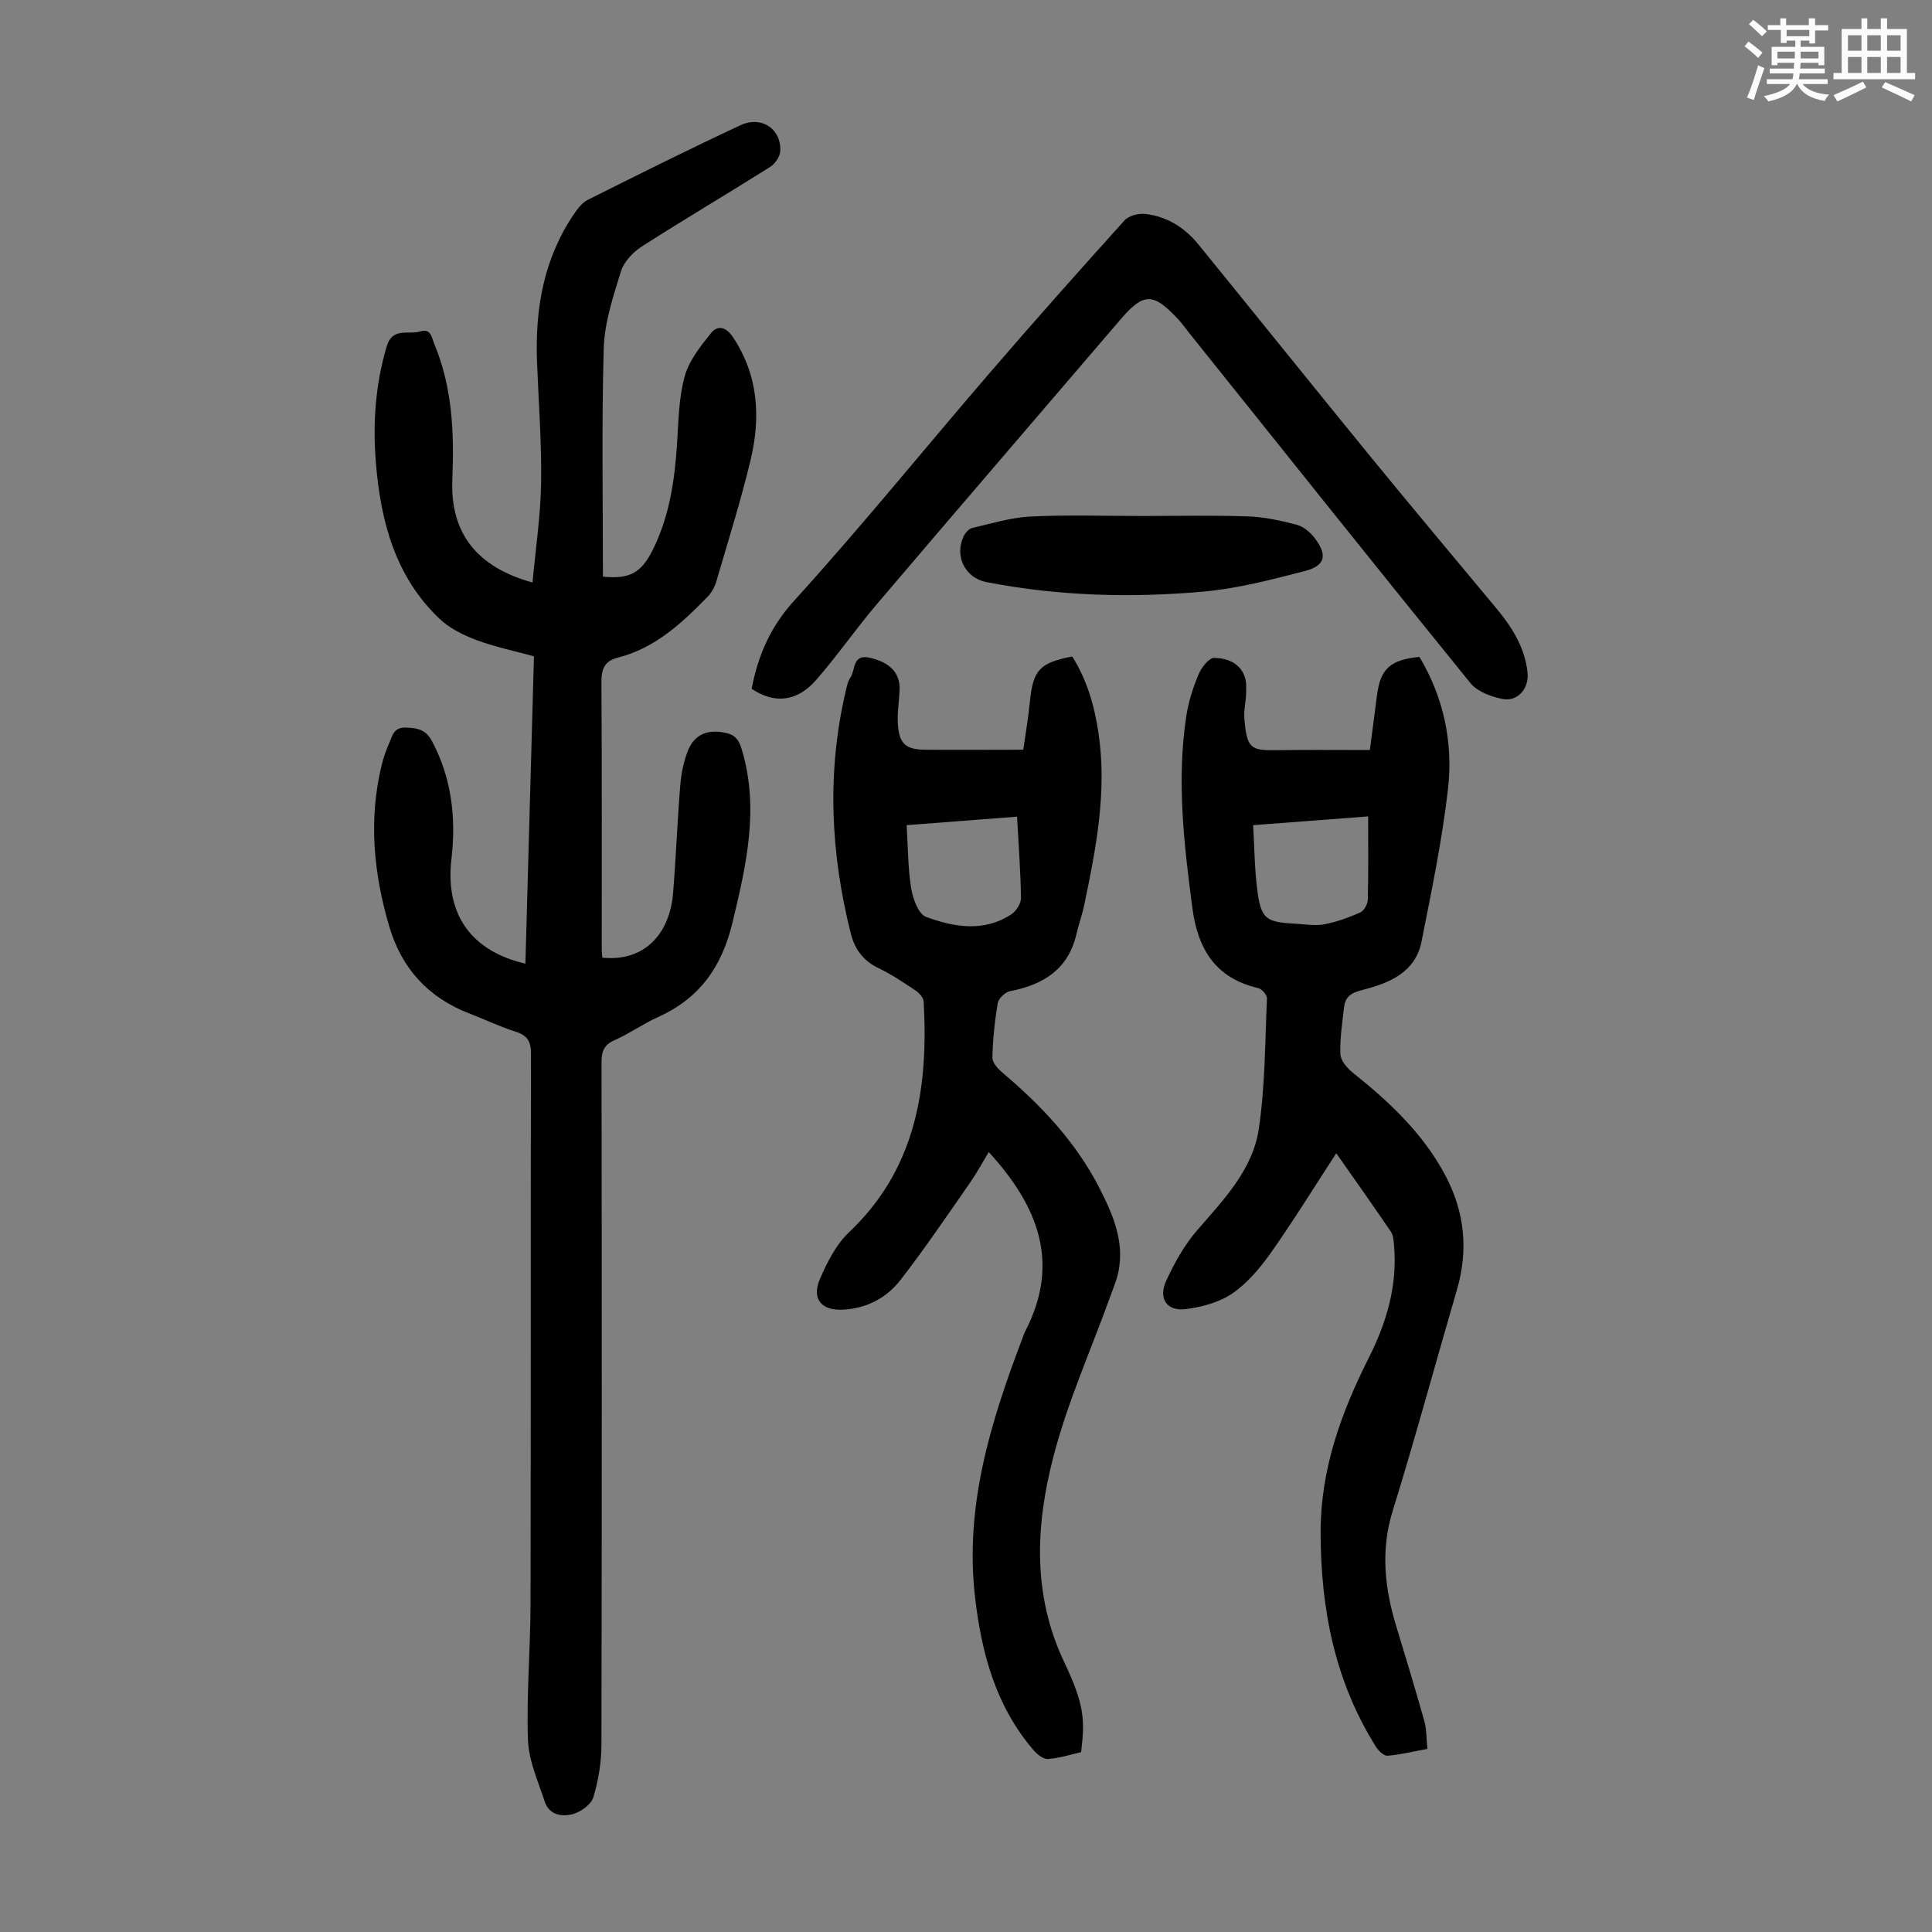
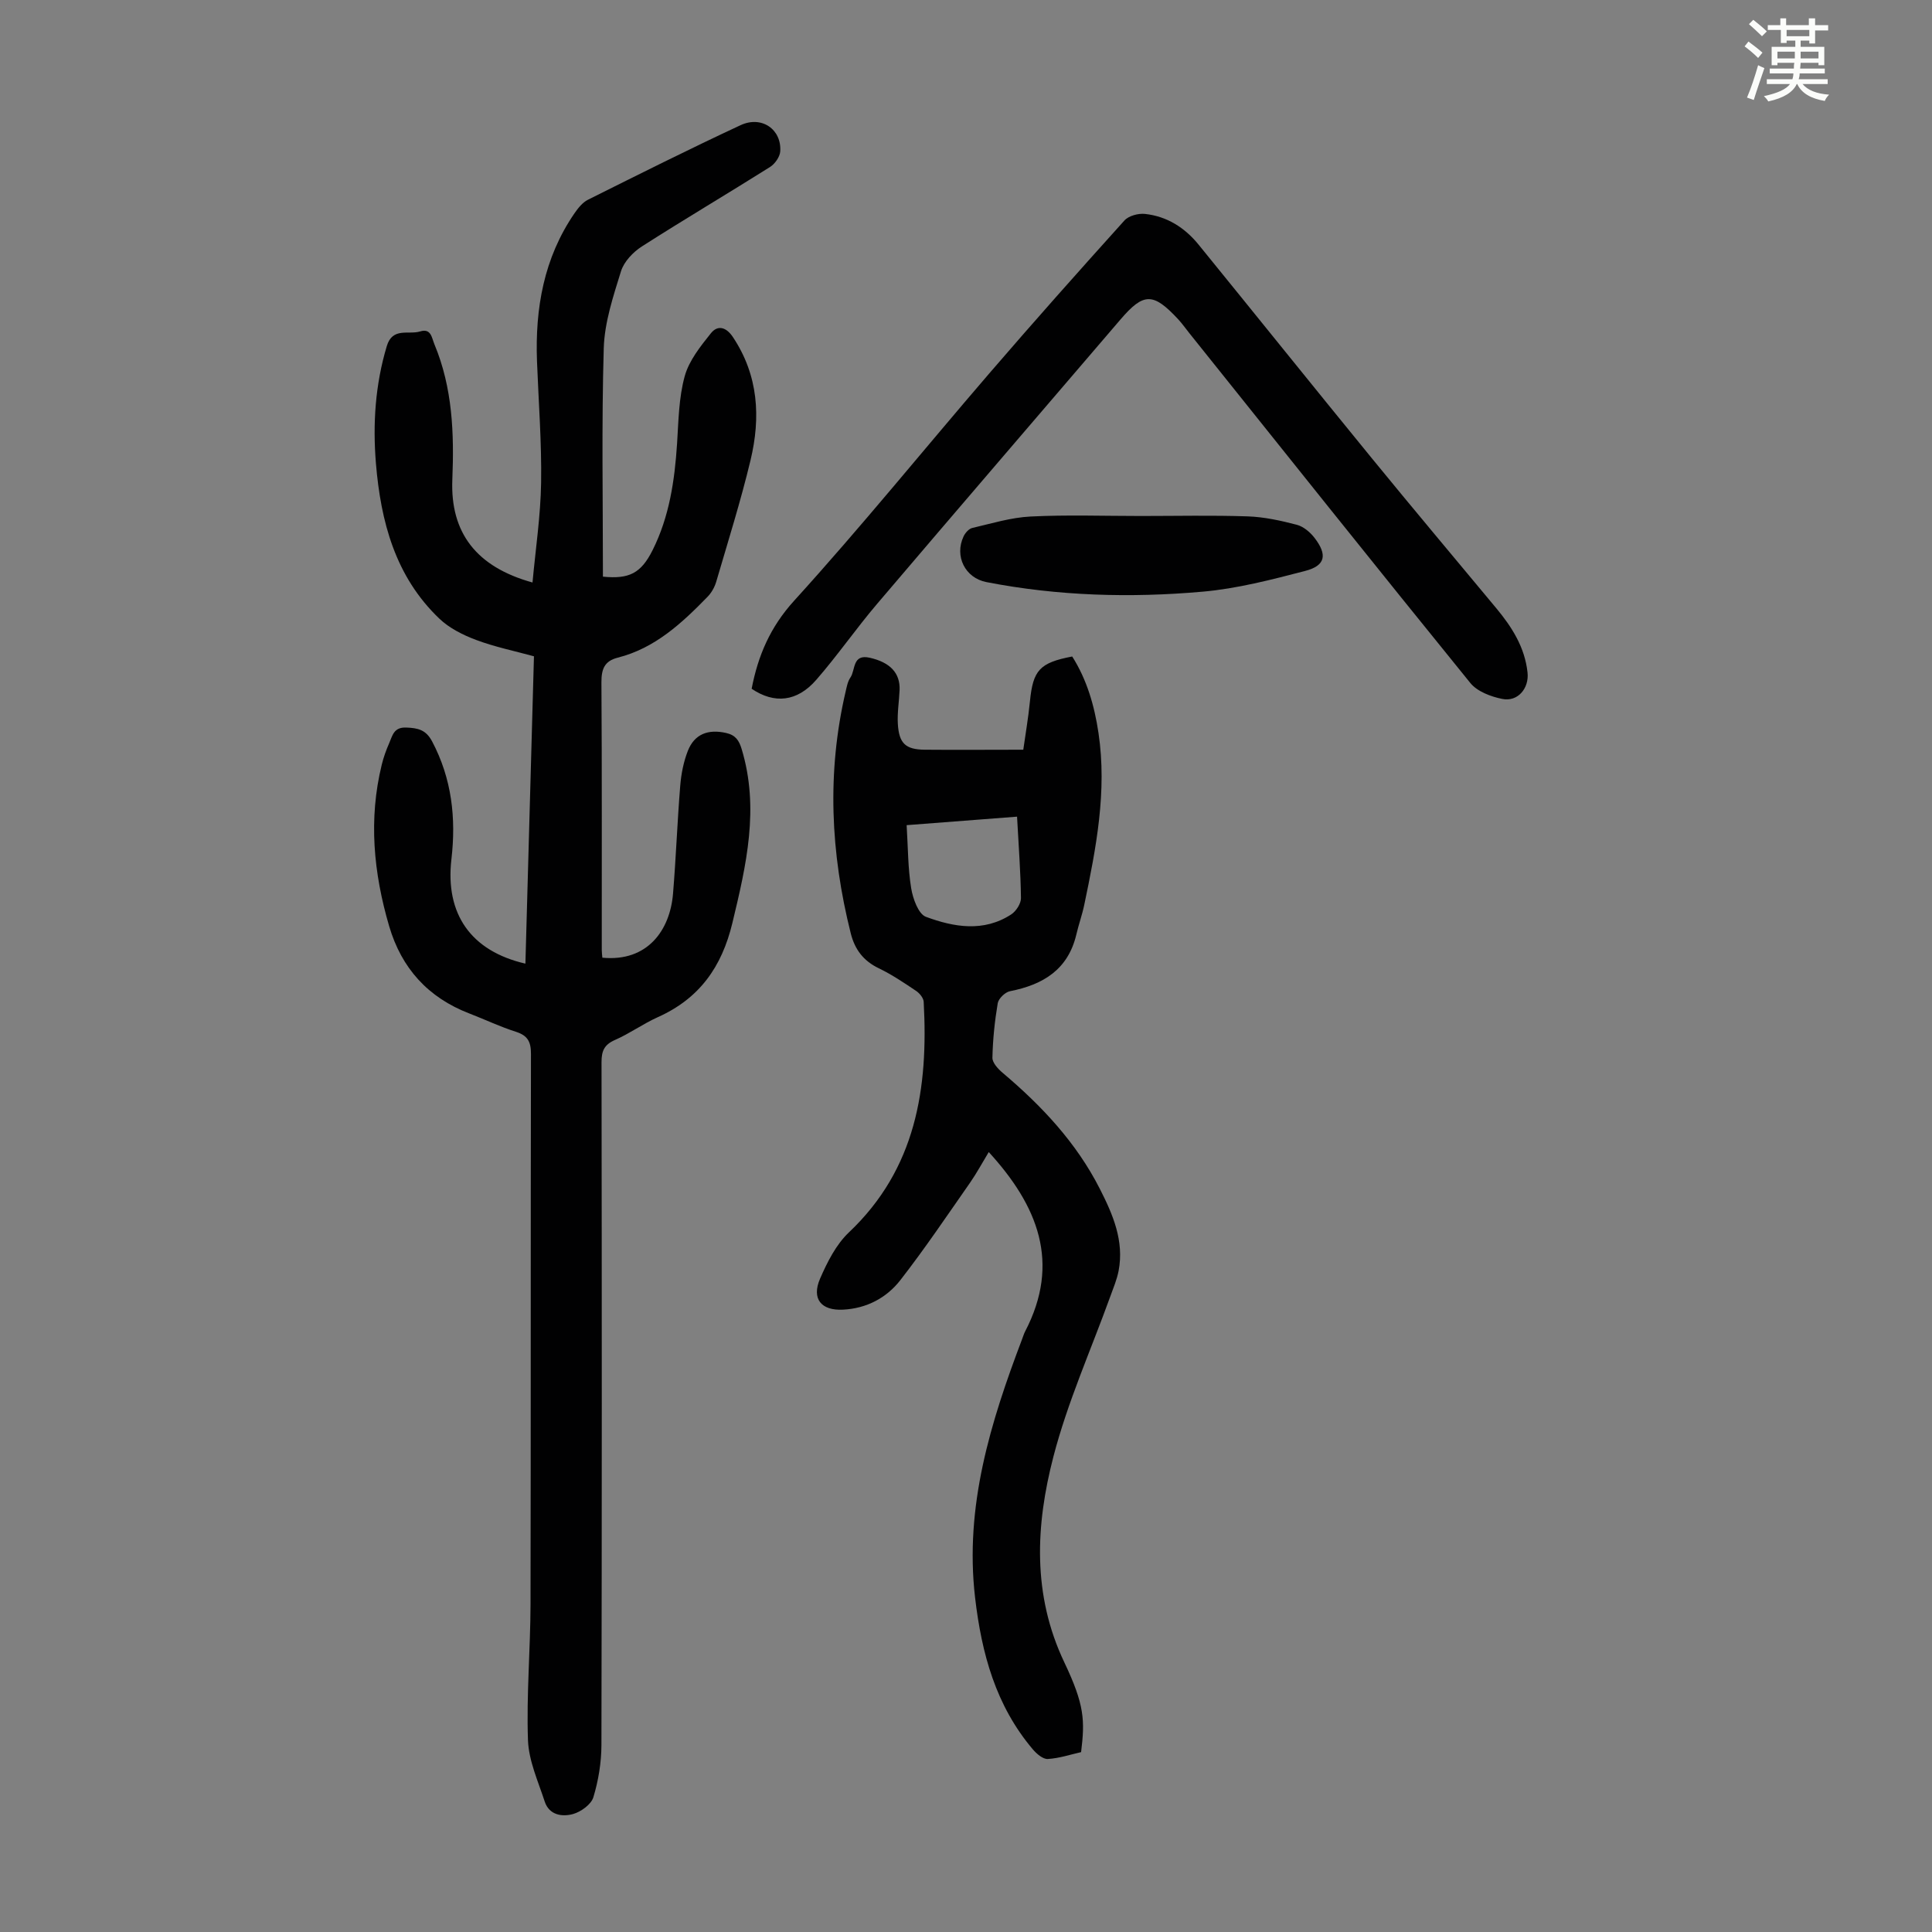
<svg xmlns="http://www.w3.org/2000/svg" enable-background="new 0 0 400 400" viewBox="0 0 400 400">
  <rect x="0" y="0" width="400" height="400" fill="#808080" stroke="none" />
  <path d="m361.2 9.6.8-1c.9.7 1.9 1.4 2.9 2.3l-.9 1.1c-1-1-2-1.8-2.8-2.4zm.5 10.6c.9-2.1 1.6-4.3 2.3-6.7.4.2.8.4 1.3.6-.7 2.1-1.5 4.3-2.2 6.6zm.4-15.2.9-.9c1 .8 2 1.6 2.8 2.4l-1 1c-.9-.9-1.8-1.7-2.7-2.5zm12.5-1.2h1.2v1.4h2.7v1.1h-2.7v2.7h-1.2v-.6h-1.8v1.3h4.9v3.8h-1.2v-.5h-3.7c0 .4-.1.9-.1 1.2h5.1v1h-5.2c0 .5-.1.9-.2 1.2h6v1h-5.2c1.1 1.3 2.9 2 5.5 2.2-.4.4-.7.8-.9 1.3-2.9-.5-4.8-1.6-5.7-3.5h-.1c-.8 1.7-2.7 2.9-5.9 3.6-.2-.4-.6-.8-.9-1.1 2.8-.6 4.6-1.4 5.4-2.5h-4.8v-1h5.3c.1-.3.2-.7.2-1.2h-4.9v-1h5c0-.4 0-.8.1-1.2h-3.5v.5h-1.2v-3.8h4.9v-1.3h-1.8v.5h-1.2v-2.7h-2.7v-1h2.6v-1.4h1.2v1.4h4.7v-1.4zm-6.6 8.3h3.6c0-.4 0-.9 0-1.4h-3.6zm1.9-4.6h4.7v-1.3h-4.7zm6.6 3.2h-3.7v1.4h3.7z" fill="#fbfcfa" />
-   <path d="m385.3 3.8h1.3v2.2h2.8v-2.2h1.3v2.2h4.1v9.1h1.7v1.3h-16.9v-1.3h1.7v-9.1h4.1v-2.2zm.4 13.1.7 1.2c-1.8.9-3.8 1.9-6 2.9-.2-.4-.5-.8-.8-1.3 2.3-1 4.3-1.9 6.1-2.8zm-3.1-6.4h2.8v-3.2h-2.8zm0 4.6h2.8v-3.3h-2.8zm4-4.6h2.8v-3.2h-2.8zm0 4.6h2.8v-3.3h-2.8zm3.7 1.9c2.1.9 4.1 1.8 6.1 2.7l-.7 1.3c-2.2-1.1-4.2-2-6.1-2.9zm3.2-9.7h-2.8v3.2h2.8zm-2.8 7.8h2.8v-3.3h-2.8z" fill="#fbfcfa" />
  <g fill="#010102">
    <path d="m110.55 135.88c-4.09-1.12-8.15-1.95-11.98-3.39-2.72-1.02-5.54-2.43-7.61-4.41-9.13-8.71-12.13-20.1-13.13-32.16-.67-8.18-.14-16.3 2.25-24.26 1.19-3.98 4.51-2.3 6.9-3.04 2.29-.7 2.39 1.3 2.97 2.68 3.75 9.01 4.09 18.43 3.7 28.02-.44 11.02 5.02 18.08 16.6 21.28.64-6.97 1.67-13.79 1.78-20.63.13-8.38-.53-16.77-.85-25.15-.41-10.98 1.41-21.41 7.76-30.66.74-1.07 1.66-2.24 2.78-2.8 10.49-5.24 20.97-10.49 31.6-15.44 4.37-2.04 8.53.86 8.22 5.43-.08 1.14-1.11 2.59-2.12 3.23-8.8 5.54-17.76 10.83-26.52 16.44-1.83 1.17-3.71 3.15-4.33 5.14-1.61 5.2-3.41 10.58-3.57 15.94-.46 15.75-.17 31.52-.17 47.29 5.48.55 7.9-.74 10.28-5.48 3.48-6.95 4.57-14.42 5.07-22.07.3-4.68.35-9.48 1.58-13.94.89-3.24 3.26-6.2 5.43-8.91 1.4-1.75 3.16-1.3 4.56.81 5.29 7.95 5.76 16.62 3.64 25.48-2.03 8.46-4.65 16.79-7.1 25.15-.33 1.13-.98 2.29-1.8 3.13-5.33 5.47-10.89 10.65-18.59 12.6-2.77.7-3.39 2.38-3.38 5.11.12 18.47.06 36.94.07 55.41 0 .54.08 1.09.12 1.6 9.38.91 14.01-5.73 14.63-13.23.62-7.47.89-14.97 1.5-22.44.2-2.42.69-4.9 1.57-7.15 1.38-3.51 4.23-4.55 7.95-3.7 1.93.44 2.65 1.54 3.19 3.31 3.71 12.25.97 24.02-1.91 35.99-2.21 9.2-6.87 15.69-15.46 19.54-3.05 1.37-5.81 3.38-8.87 4.72-2.21.97-2.77 2.27-2.77 4.57.07 47.13.08 94.25-.02 141.38-.01 3.63-.62 7.36-1.67 10.83-.45 1.49-2.57 3.02-4.22 3.48-2.25.62-4.93.22-5.85-2.58-1.37-4.2-3.32-8.46-3.47-12.75-.33-9.37.51-18.78.53-28.18.08-37.95.01-75.89.09-113.84.01-2.52-.65-3.82-3.11-4.61-3.29-1.05-6.43-2.55-9.67-3.8-8.52-3.28-14.02-9.35-16.58-18.07-3.23-11.01-4.3-22.15-1.53-33.44.37-1.51.9-3 1.53-4.43.68-1.54.93-3.35 3.52-3.25 2.43.09 4.09.45 5.37 2.86 4.09 7.73 4.99 15.9 4 24.42-1.31 11.32 4.03 19 15.32 21.6.58-21.19 1.17-42.28 1.77-63.63z" />
-     <path d="m283.61 155.29c.44-3.4.97-7.26 1.45-11.12.7-5.67 2.66-7.54 8.82-8.17 5.01 8.4 7 17.71 5.92 27.29-1.21 10.63-3.41 21.15-5.49 31.66-1.27 6.4-6.73 8.61-12.16 9.99-2.4.61-3.62 1.36-3.88 3.63-.36 3.22-.89 6.46-.76 9.67.05 1.33 1.39 2.9 2.56 3.84 7.58 6.04 14.57 12.59 19.18 21.29 4.01 7.58 4.79 15.45 2.38 23.71-4.45 15.23-8.59 30.56-13.28 45.71-2.55 8.23-1.67 16.07.76 24.01 1.98 6.5 3.95 13.02 5.79 19.56.47 1.69.4 3.53.63 5.73-2.83.52-5.51 1.18-8.23 1.42-.75.06-1.86-.98-2.38-1.79-8.56-13.59-11.48-28.57-11.5-44.48-.01-13.08 4.26-24.77 9.98-36.14 3.69-7.33 5.95-14.94 5.22-23.24-.08-.97-.14-2.09-.65-2.85-3.7-5.44-7.5-10.81-11.31-16.24-4.57 7.01-8.82 13.9-13.47 20.51-2.23 3.16-4.86 6.31-7.99 8.48-2.69 1.86-6.28 2.82-9.6 3.27-3.99.54-5.86-2.14-4.14-5.88 1.7-3.7 3.77-7.4 6.42-10.46 5.45-6.31 11.46-12.46 12.73-20.91 1.34-8.91 1.29-18.02 1.7-27.06.03-.71-1.05-1.98-1.81-2.15-8.85-2.04-12.51-8.09-13.63-16.56-1.74-13.23-3.29-26.45-1.26-39.76.45-2.95 1.39-5.88 2.54-8.63.59-1.41 2.15-3.44 3.24-3.41 2.63.05 5.39 1.02 6.36 4.03.36 1.12.27 2.4.23 3.61-.05 1.56-.47 3.13-.36 4.67.46 6.43 1.34 6.87 6.52 6.8 6.24-.1 12.49-.03 19.47-.03zm-.35 13.74c-8.6.65-16.02 1.22-23.81 1.81.28 4.71.29 9.07.85 13.36.77 6.02 1.73 6.72 7.84 7.04 2.01.11 4.08.49 6.01.13 2.57-.48 5.1-1.4 7.5-2.47.77-.34 1.51-1.72 1.54-2.64.14-5.56.07-11.12.07-17.23z" />
    <path d="m211.86 155.22c.42-3.01 1.03-6.51 1.38-10.04.64-6.41 1.99-7.97 8.75-9.26 3.04 4.79 4.6 10.19 5.44 15.83 1.8 12.08-.49 23.83-2.94 35.56-.43 2.07-1.16 4.08-1.64 6.15-1.72 7.3-6.89 10.41-13.75 11.76-1 .2-2.36 1.51-2.53 2.49-.63 3.73-1.02 7.52-1.1 11.29-.02 1.03 1.17 2.32 2.12 3.12 8.1 6.84 15.26 14.46 20.11 24 2.71 5.32 5.07 10.78 3.9 16.97-.35 1.84-1.11 3.61-1.75 5.39-3.98 11.01-8.82 21.8-11.75 33.09-3.69 14.2-4.41 28.59 2.26 42.61 4.2 8.83 4.27 12.01 3.47 18.58-2.18.49-4.52 1.28-6.89 1.42-1.01.06-2.32-1.07-3.1-1.99-7.68-9.06-10.61-19.85-11.96-31.43-2.2-18.91 3.2-36.28 9.74-53.52.2-.52.36-1.07.61-1.56 7.43-14.25 2.64-26.06-7.52-37.16-1.33 2.2-2.48 4.34-3.86 6.33-4.73 6.77-9.35 13.64-14.42 20.16-2.87 3.7-7 5.89-11.88 6.14-4.52.24-6.58-2.23-4.76-6.43 1.49-3.42 3.31-7.05 5.96-9.56 13.92-13.17 16.47-29.86 15.49-47.74-.04-.79-.83-1.76-1.55-2.25-2.5-1.68-5.03-3.39-7.73-4.69-3.19-1.53-4.98-3.89-5.82-7.24-4.18-16.63-4.98-33.32-1.05-50.11.23-.98.42-2.05.97-2.84 1.09-1.58.37-4.94 4.02-4.11 4.19.95 6.32 3.15 6.17 6.7-.1 2.34-.5 4.69-.36 7.02.25 4.03 1.6 5.27 5.54 5.32 6.65.06 13.32 0 20.43 0zm-1.29 13.86c-7.79.6-15.18 1.17-22.86 1.76.29 4.65.26 8.91.94 13.06.35 2.15 1.49 5.34 3.06 5.92 5.78 2.14 11.94 3.22 17.65-.5 1.01-.66 2.03-2.24 2.02-3.38-.07-5.44-.49-10.88-.81-16.86z" />
    <path d="m155.62 142.6c1.32-6.83 3.81-12.73 8.78-18.21 13.9-15.3 26.92-31.4 40.41-47.07 9.19-10.68 18.56-21.21 27.99-31.67.88-.98 2.88-1.51 4.26-1.36 4.53.49 8.22 2.83 11.07 6.33 12 14.75 23.89 29.57 35.92 44.29 8.49 10.39 17.13 20.66 25.71 30.98 3.26 3.92 5.94 8.11 6.5 13.35.35 3.26-2.01 6.11-5.21 5.47-2.37-.47-5.21-1.54-6.64-3.31-19.52-24.05-38.83-48.27-58.19-72.45-.77-.96-1.48-1.98-2.31-2.87-5.17-5.56-7.15-5.51-11.93.07-16.8 19.63-33.66 39.21-50.4 58.89-4.34 5.1-8.17 10.65-12.57 15.7-3.98 4.59-8.7 5.03-13.39 1.86z" />
    <path d="m236.18 106.83c7.38 0 14.77-.17 22.15.08 3.41.12 6.84.87 10.16 1.74 1.38.36 2.77 1.54 3.67 2.71 2.71 3.52 2.26 5.75-1.92 6.84-6.99 1.82-14.09 3.67-21.25 4.3-14.95 1.32-29.94.9-44.75-1.98-4.44-.86-6.67-5.38-4.74-9.47.34-.72 1.09-1.58 1.8-1.74 4-.93 8.01-2.17 12.07-2.37 7.58-.38 15.2-.11 22.81-.11z" />
  </g>
</svg>